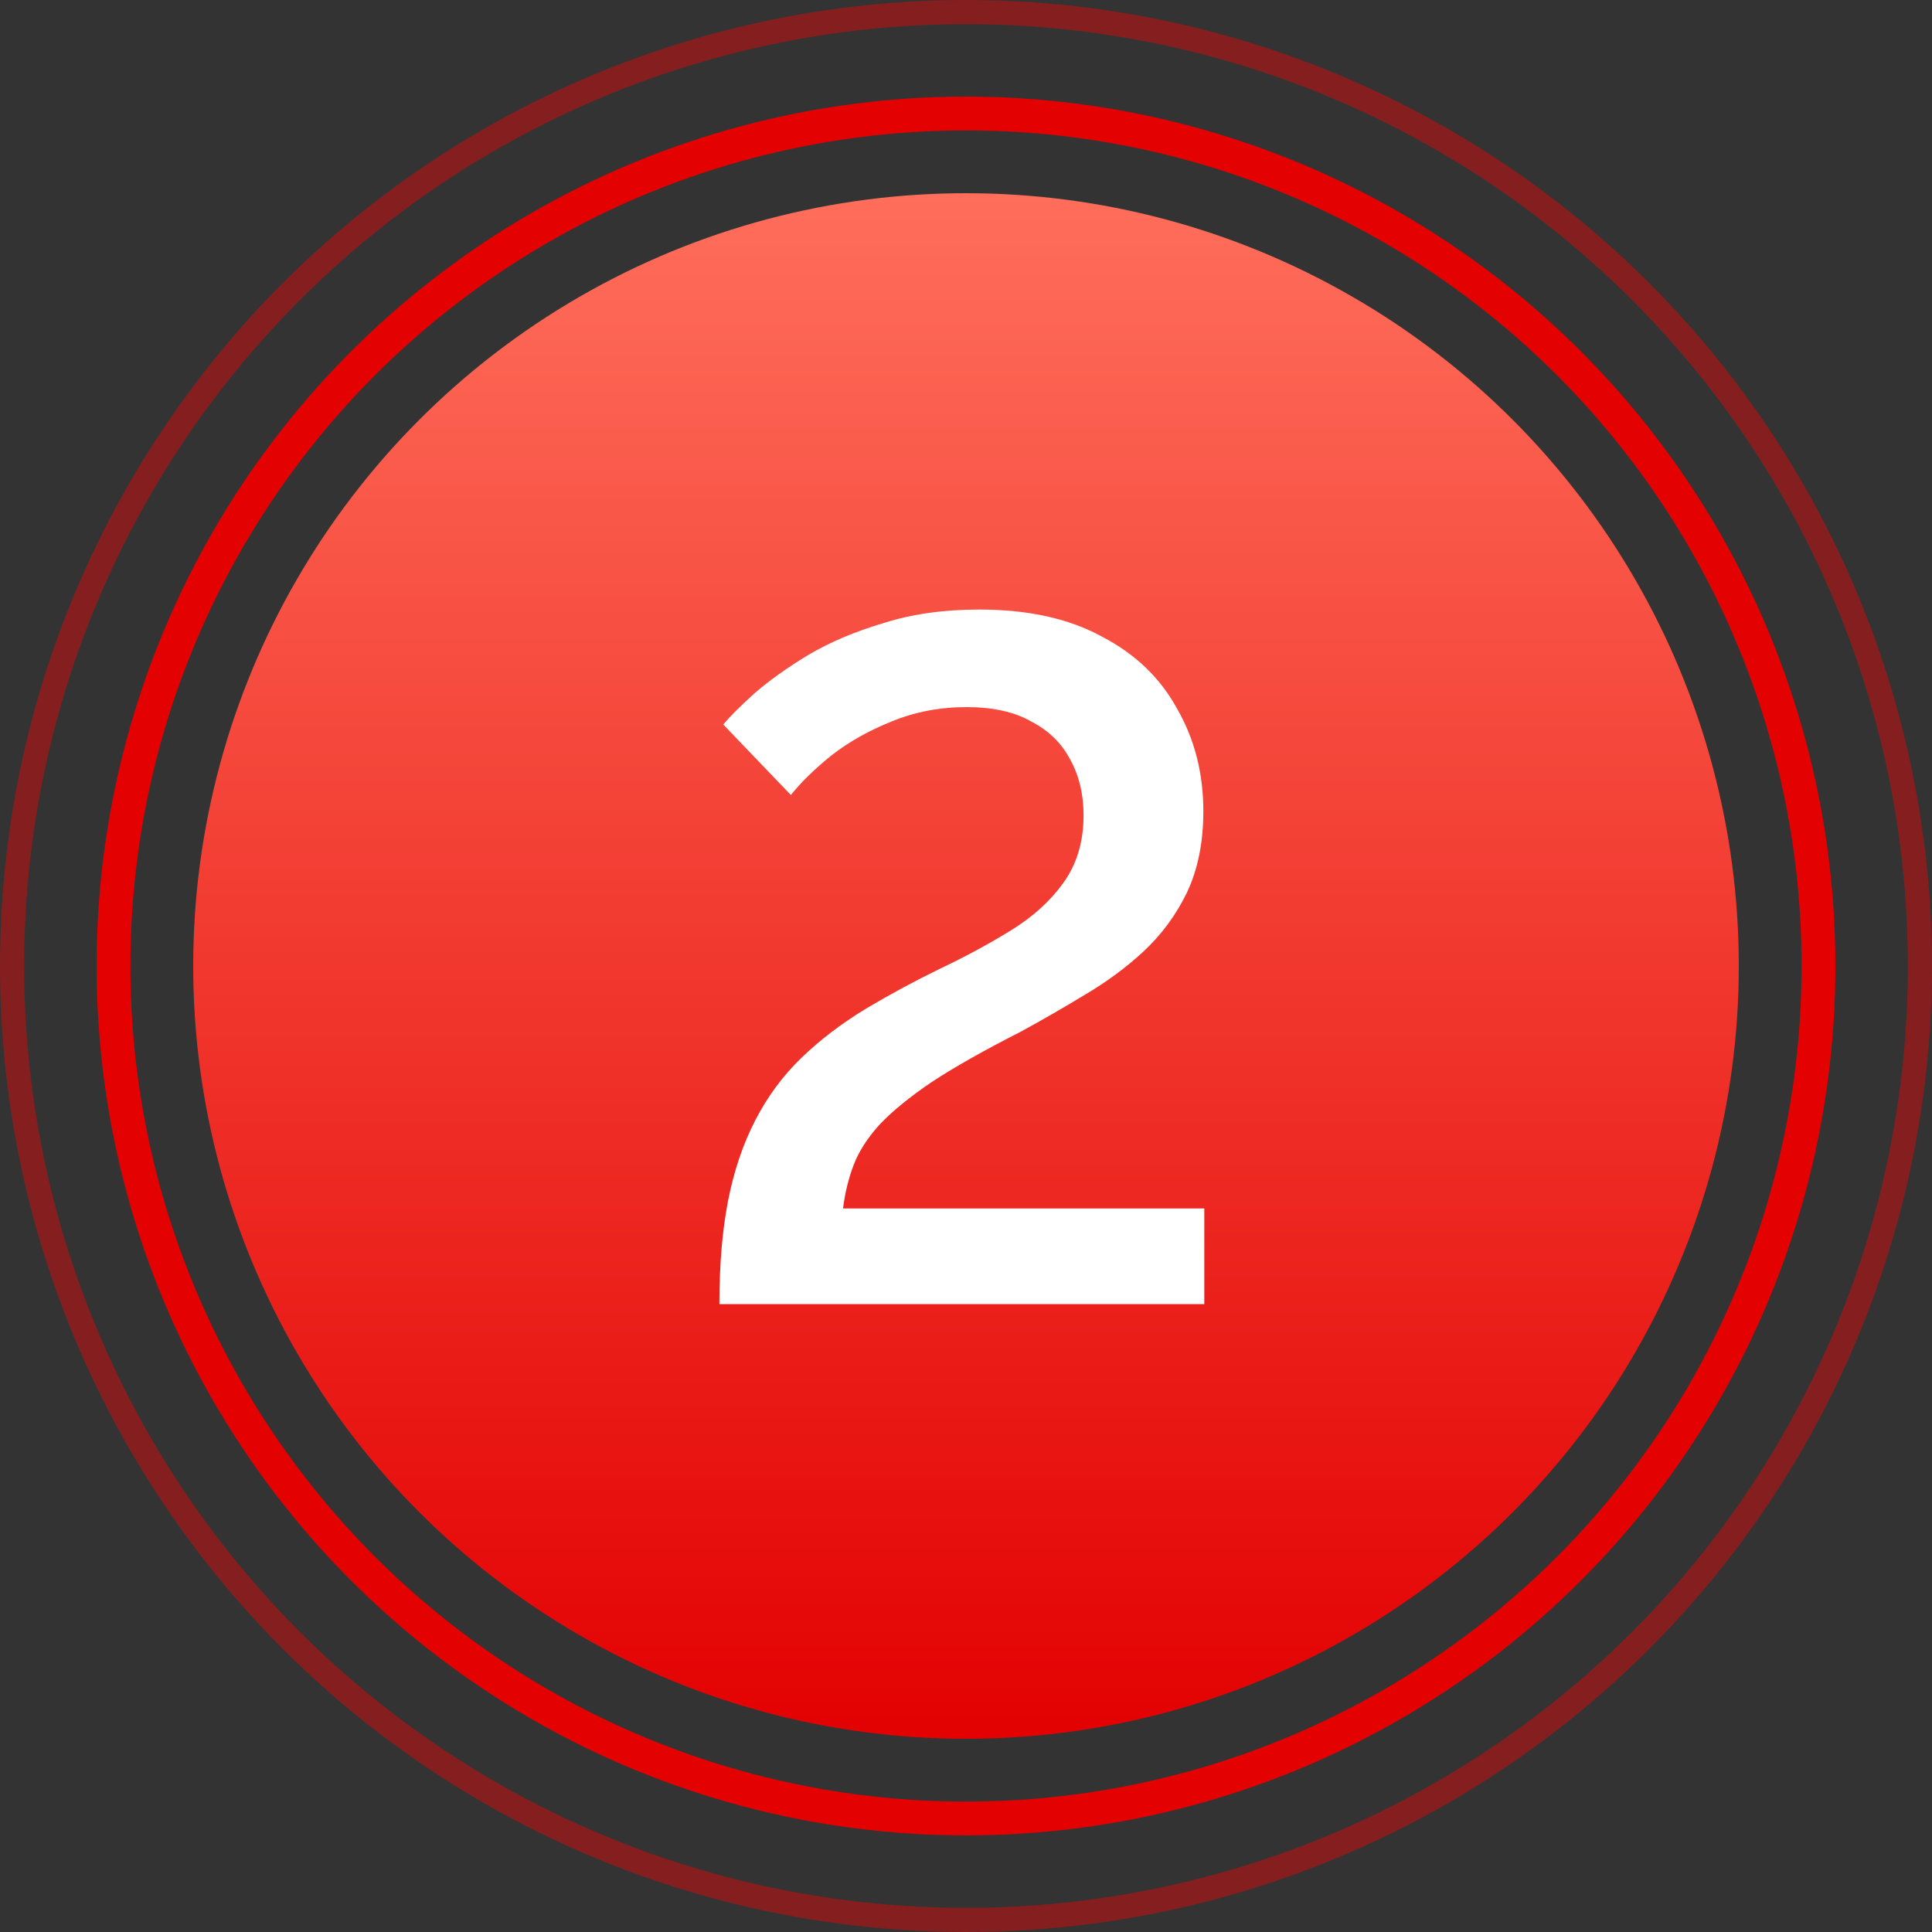
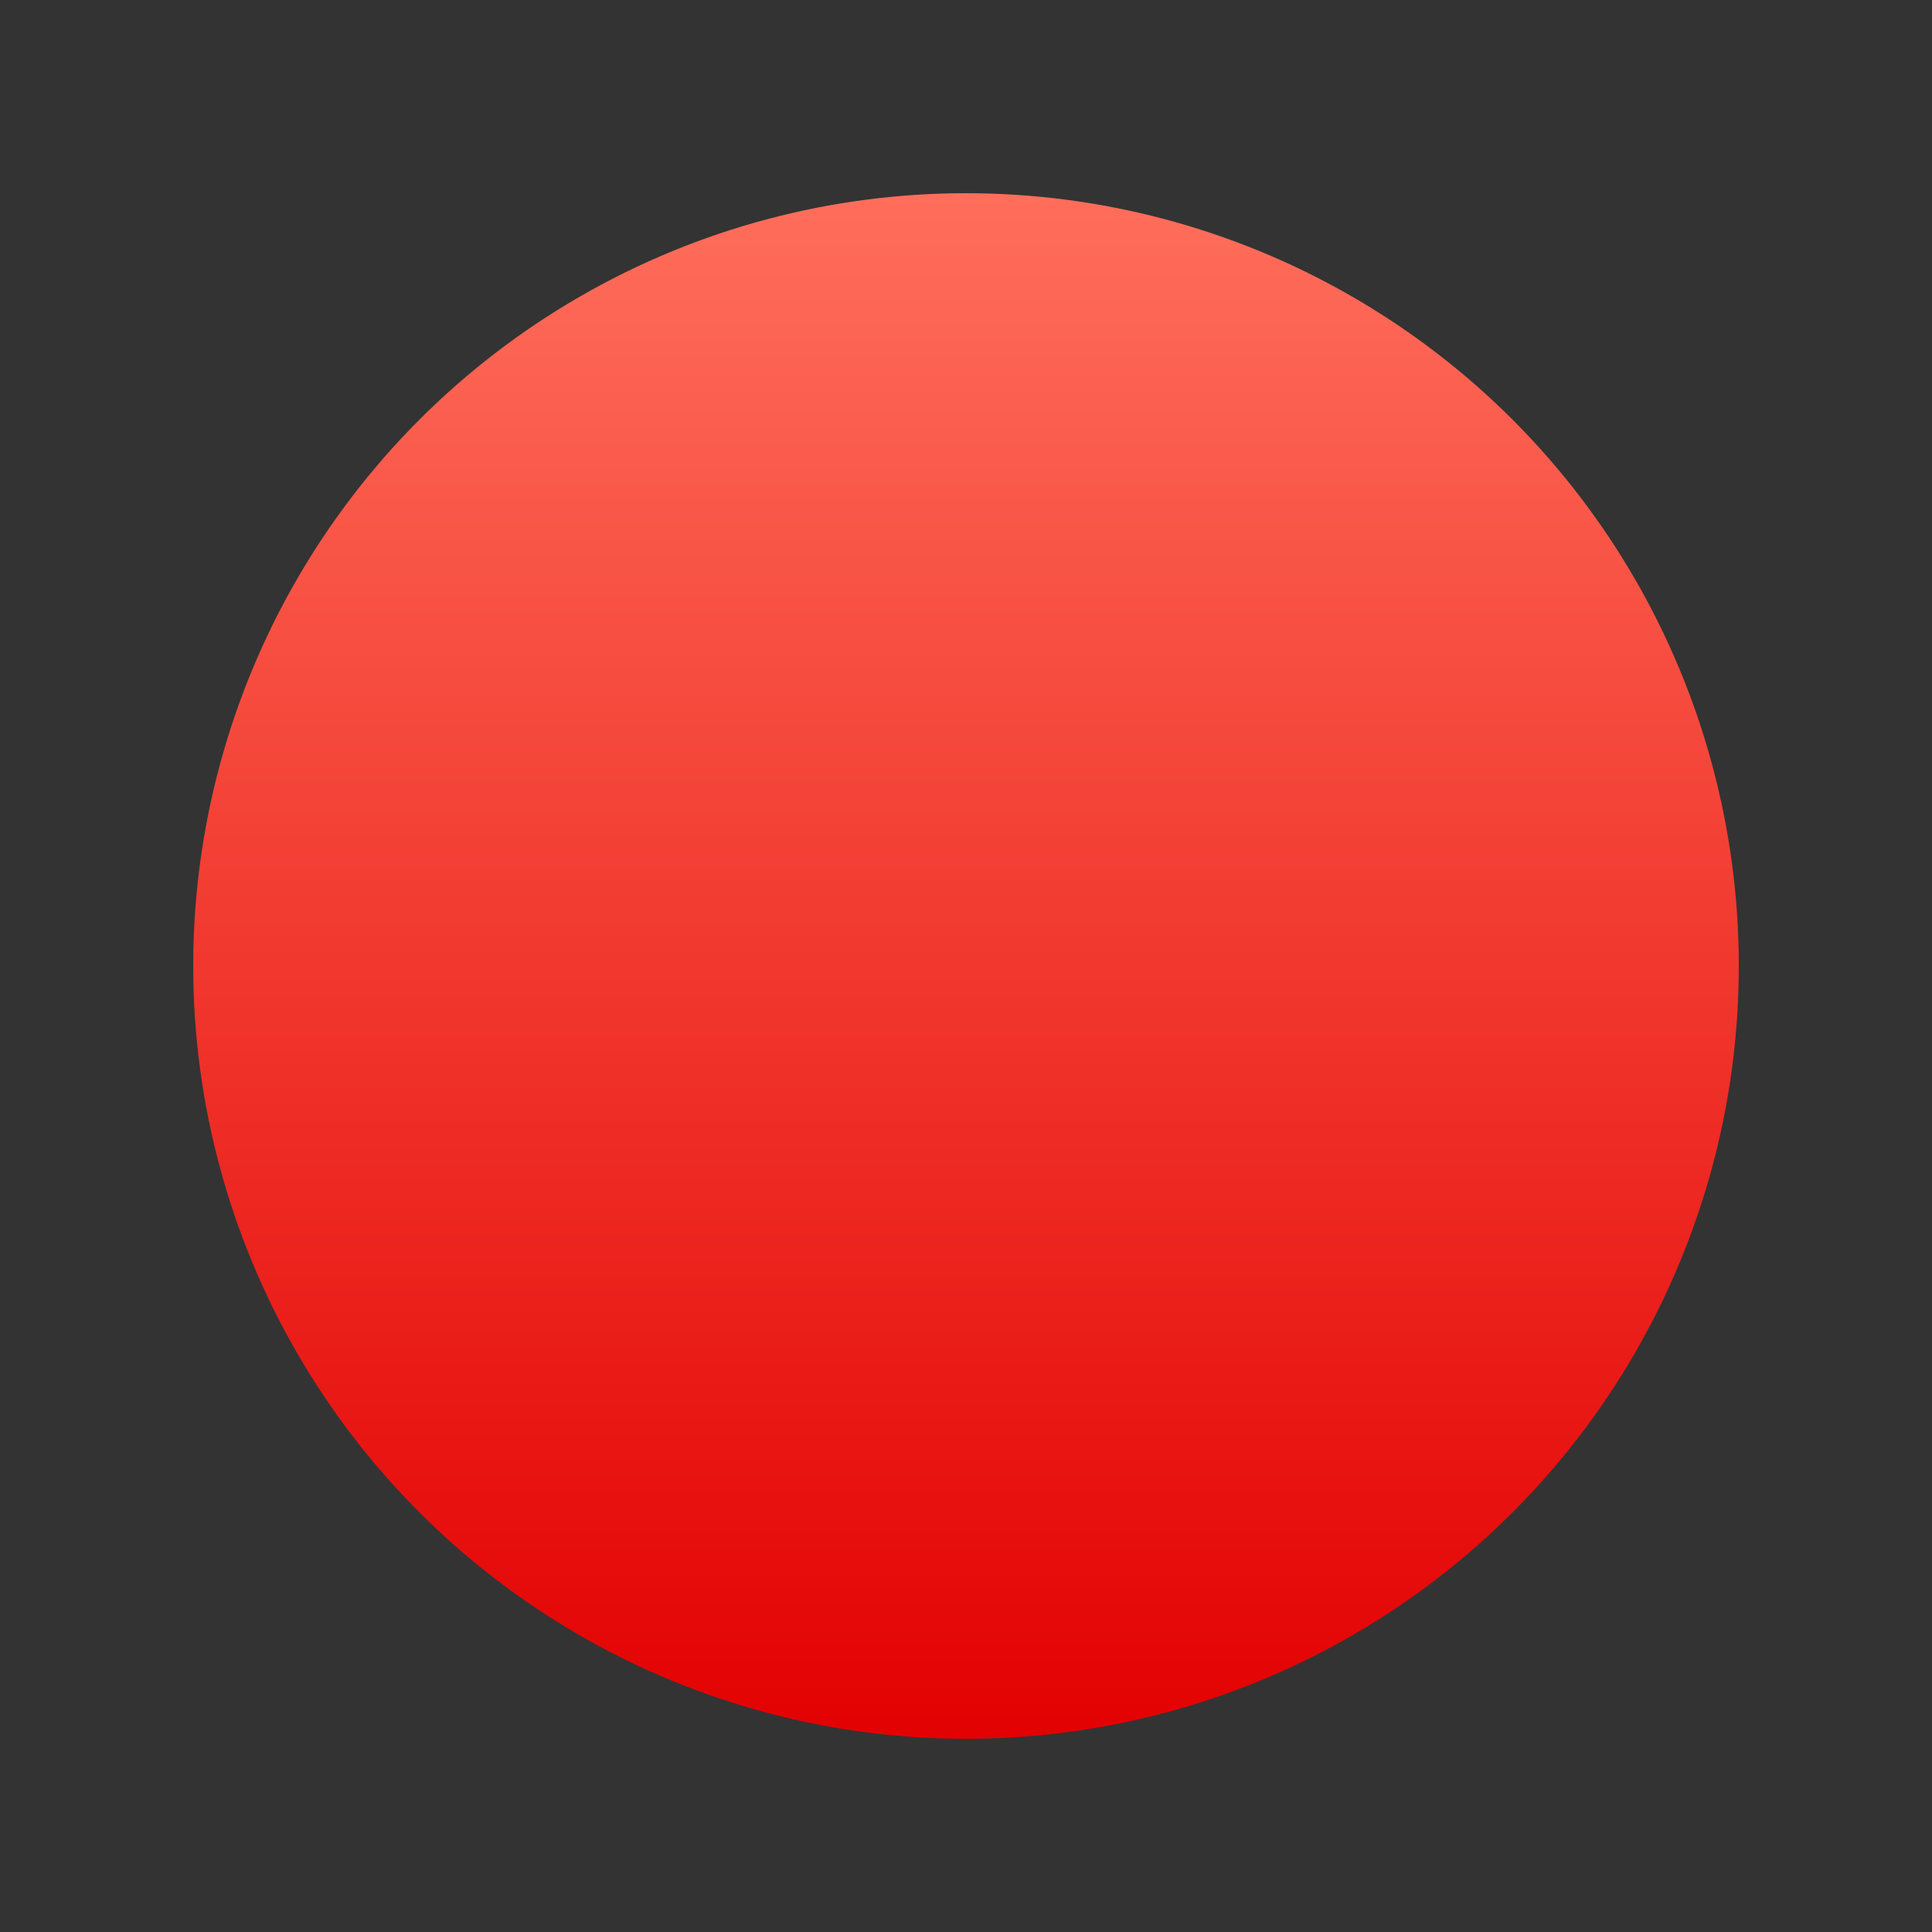
<svg xmlns="http://www.w3.org/2000/svg" width="40" height="40" viewBox="0 0 40 40" fill="none">
  <rect x="0" y="0" width="40" height="40" fill="#333333" stroke="none" />
-   <circle cx="20" cy="20" r="17.65" stroke="#E30102" stroke-width="0.7" />
-   <circle opacity="0.4" cx="20" cy="20" r="19.75" stroke="#FF0000" stroke-width="0.5" />
  <circle cx="20" cy="20" r="16" fill="url(#paint0_linear_175_494)" />
-   <path d="M14.894 27C14.894 26.187 14.954 25.473 15.074 24.86C15.194 24.247 15.38 23.693 15.634 23.2C15.887 22.707 16.207 22.273 16.594 21.9C16.98 21.527 17.427 21.187 17.934 20.88C18.427 20.587 18.934 20.313 19.454 20.06C19.987 19.807 20.48 19.54 20.934 19.26C21.387 18.98 21.747 18.653 22.014 18.28C22.294 17.893 22.434 17.427 22.434 16.88C22.434 16.44 22.34 16.053 22.154 15.72C21.98 15.387 21.714 15.127 21.354 14.94C21.007 14.74 20.56 14.64 20.014 14.64C19.454 14.64 18.934 14.74 18.454 14.94C17.987 15.127 17.574 15.36 17.214 15.64C16.867 15.92 16.587 16.193 16.374 16.46L14.974 15C15.107 14.84 15.32 14.627 15.614 14.36C15.92 14.093 16.294 13.827 16.734 13.56C17.187 13.293 17.707 13.073 18.294 12.9C18.88 12.713 19.54 12.62 20.274 12.62C21.287 12.62 22.134 12.807 22.814 13.18C23.507 13.54 24.027 14.04 24.374 14.68C24.734 15.307 24.914 16.013 24.914 16.8C24.914 17.44 24.8 18 24.574 18.48C24.347 18.947 24.047 19.353 23.674 19.7C23.314 20.033 22.907 20.333 22.454 20.6C22.014 20.867 21.574 21.12 21.134 21.36C20.374 21.747 19.76 22.093 19.294 22.4C18.84 22.707 18.48 23 18.214 23.28C17.96 23.56 17.78 23.84 17.674 24.12C17.567 24.4 17.494 24.7 17.454 25.02H24.934V27H14.894Z" fill="white" />
  <defs>
    <linearGradient id="paint0_linear_175_494" x1="20" y1="4" x2="20" y2="36" gradientUnits="userSpaceOnUse">
      <stop stop-color="#FF6E5B" />
      <stop offset="1" stop-color="#E30102" />
    </linearGradient>
  </defs>
</svg>